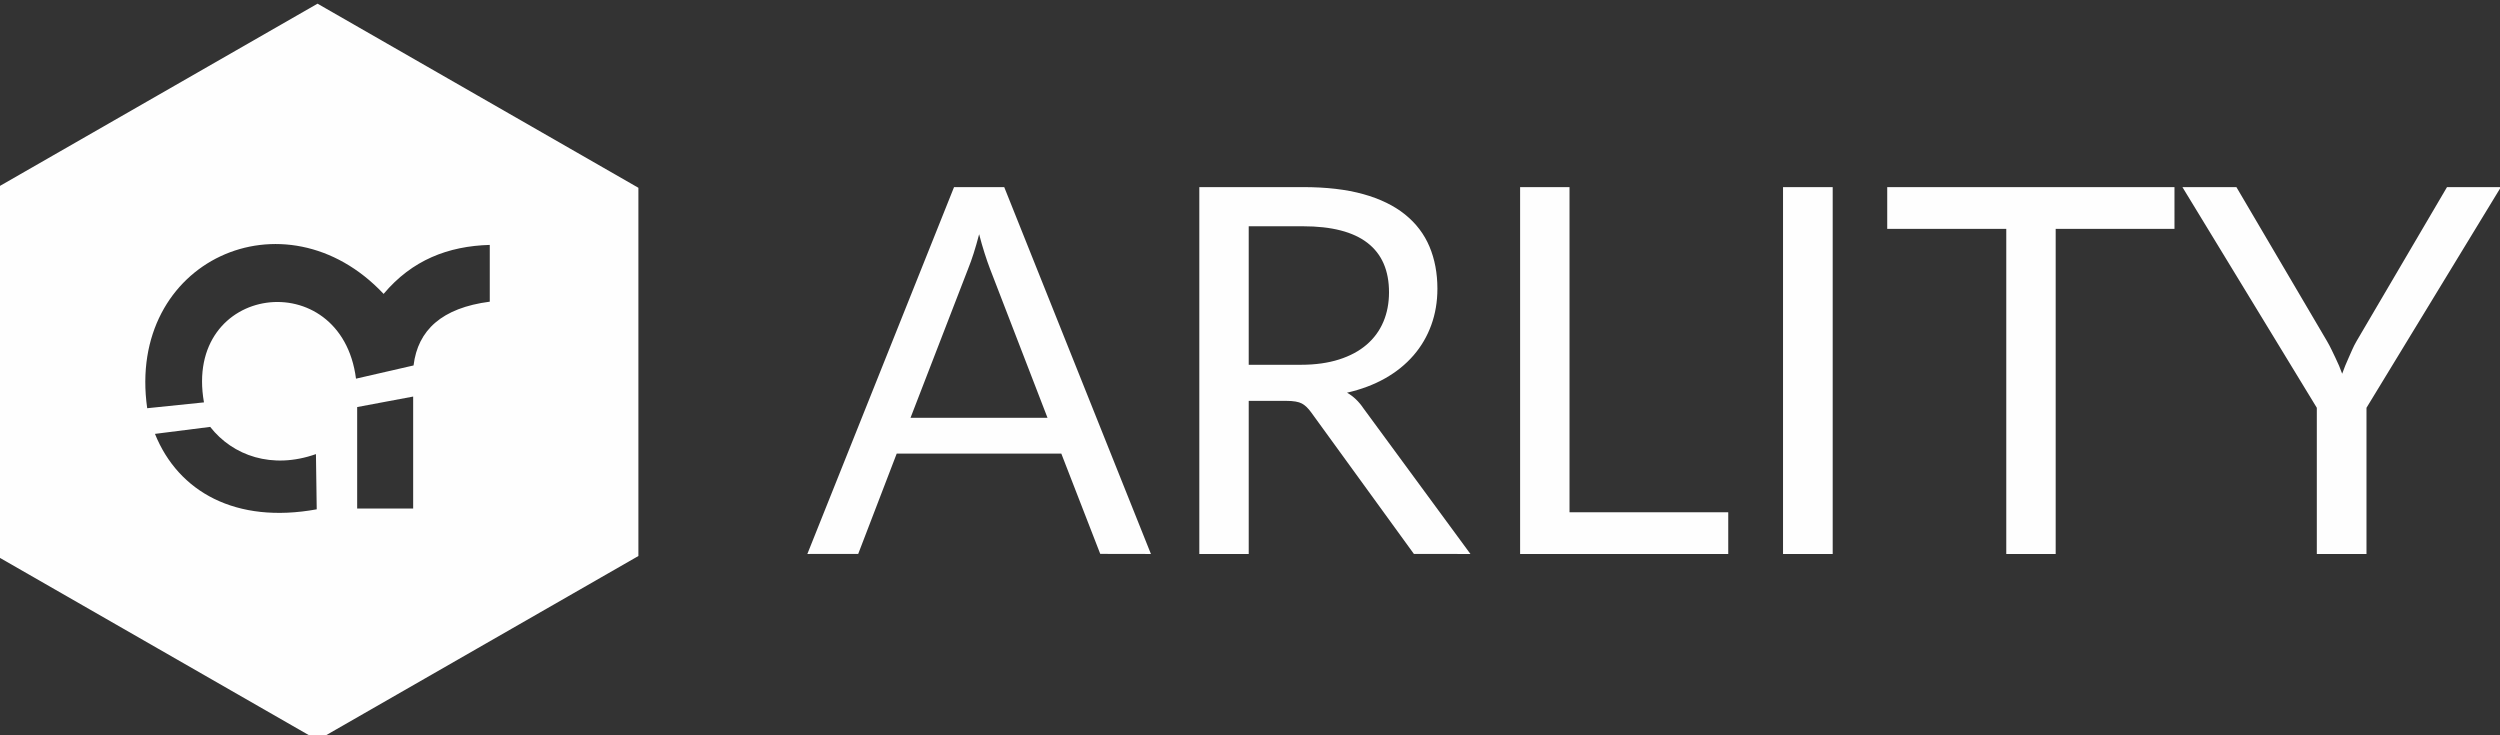
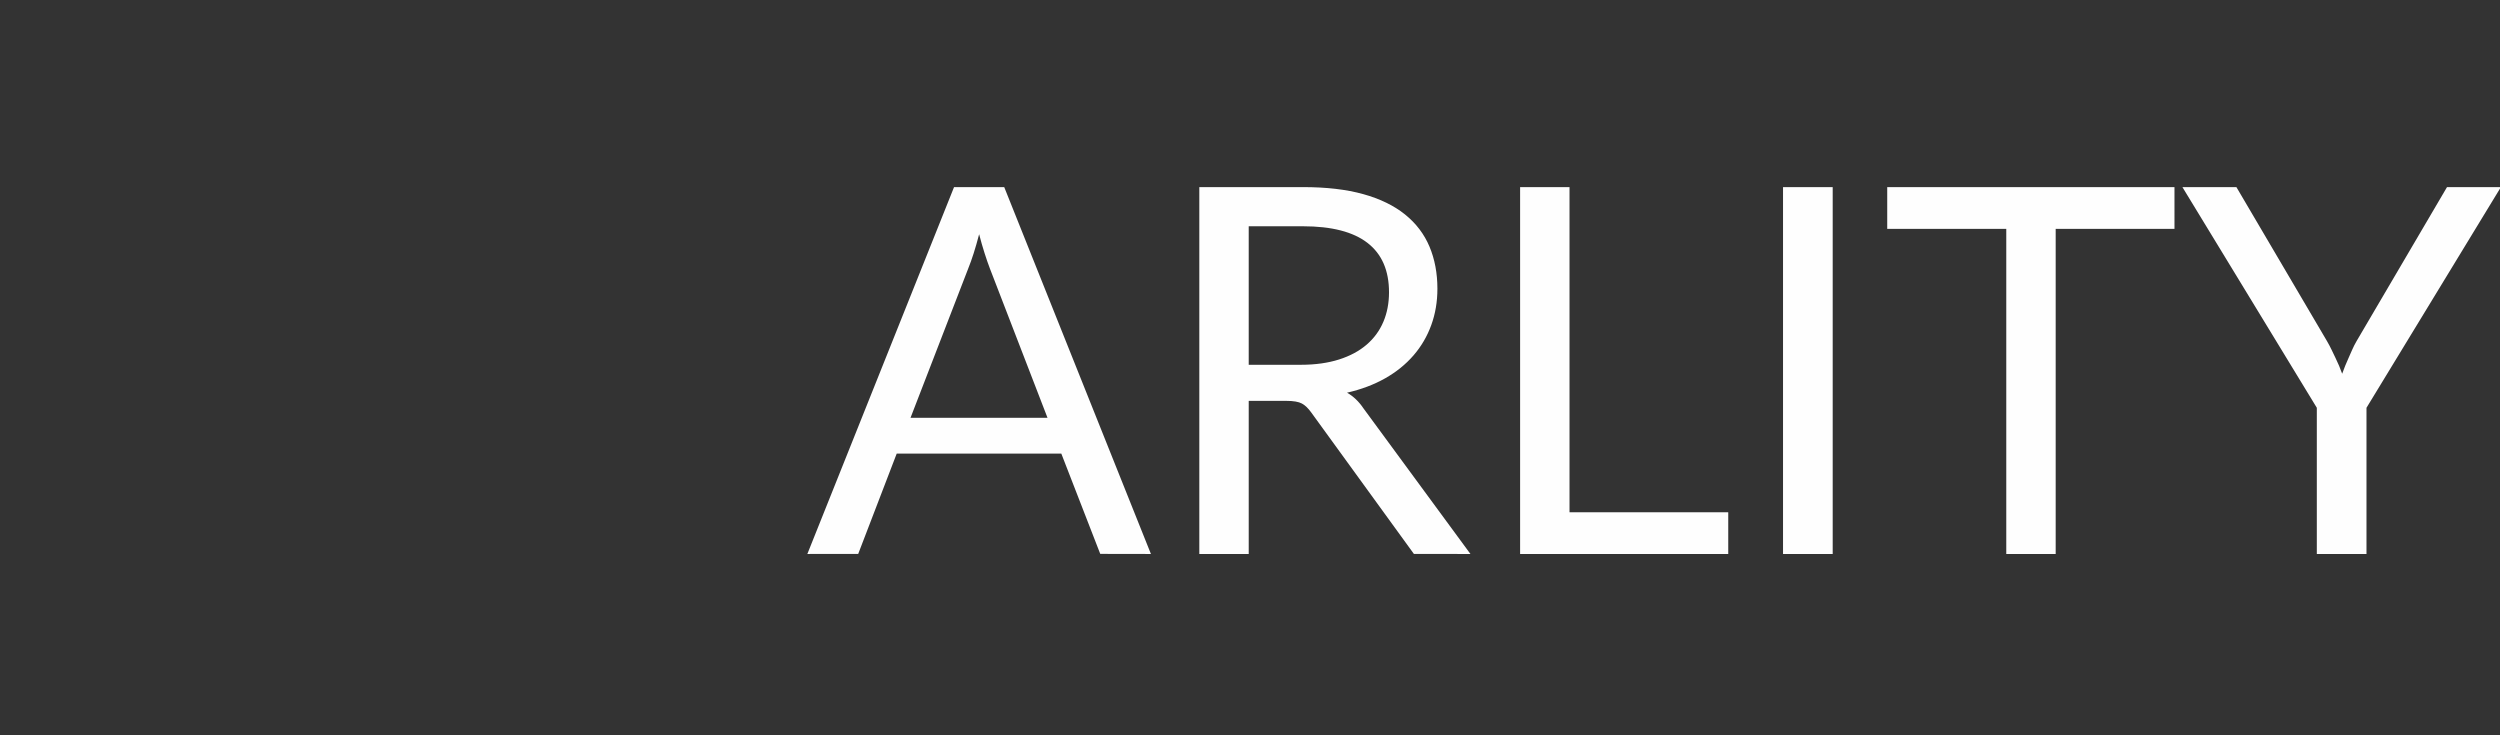
<svg xmlns="http://www.w3.org/2000/svg" width="470.79" height="138.45" version="1.1" viewBox="0 0 470.79 138.45">
  <rect x="0" y="0" width="470.79" height="138.45" fill="#333333" stroke="none" />
  <g transform="translate(396.11 -282.17)">
    <g transform="matrix(.265 0 0 .265 -9.899 -115.14)">
      <g transform="matrix(3.78 0 0 3.78 -1208.2 -1041.1)" fill="#fefefe" fill-rule="evenodd">
        <path d="m131 750.6-10.829-28.06c-0.321-0.835-0.658-1.813-1.011-2.92-0.353-1.107-0.69-2.278-1.011-3.53-0.674 2.599-1.364 4.765-2.07 6.498l-10.829 28.012zm19.445 25.605-9.529-0.017-7.317-18.85h-30.948l-7.238 18.858-9.56 8e-3 27.579-68.97h9.433l27.579 68.97zm28.204-35.568c2.695 0 5.086-0.337 7.155-0.995 2.069-0.658 3.802-1.589 5.198-2.792 1.396-1.203 2.438-2.631 3.144-4.3s1.059-3.514 1.059-5.535c0-4.107-1.347-7.204-4.043-9.289-2.696-2.086-6.738-3.129-12.129-3.129h-10.204v26.039zm31.862 35.568-10.626-8e-3 -19.311-26.608c-0.554-0.764-1.123-1.332-1.749-1.669s-1.604-0.497-2.92-0.497h-7.075v28.782h-9.289v-68.97h19.493c4.364 0 8.134 0.433 11.31 1.315 3.177 0.883 5.808 2.166 7.877 3.834 2.07 1.669 3.594 3.674 4.589 6.032s1.492 5.006 1.492 7.925c0 2.439-0.385 4.717-1.155 6.835-0.77 2.117-1.877 4.011-3.337 5.696-1.46 1.685-3.24 3.128-5.342 4.316-2.102 1.187-4.492 2.086-7.155 2.695 1.187 0.674 2.214 1.653 3.08 2.936l20.119 27.386zm48.467-7.845v7.845h-39.129v-68.97h9.289v61.125zm19.637 7.845h-9.337v-68.97h9.337zm64.254-61.125h-22.333v61.125h-9.289v-61.125h-22.381v-7.845h54.002zm36.097 33.643v27.482h-9.337v-27.482l-25.268-41.488 10.155 7e-3 17.039 28.967c0.64 1.088 1.107 2.166 1.588 3.144 0.482 0.979 0.899 1.973 1.252 2.968 0.353-0.995 0.754-1.99 1.203-2.968 0.449-0.978 0.86-2.068 1.492-3.144l17.01-28.967 10.135-7e-3z" />
-         <path d="m-6.231 672.75 60.321 34.613v69.224l-60.321 34.613-30.161-17.307-30.16-17.306v-69.224l30.16-17.307zm-0.152 95.059c-15.205 2.778-26.025-3.29-30.41-14.182l10.381-1.316c4.239 5.408 11.622 8.04 19.883 5.117zm-31.872-19.006 10.674-1.098c-3.948-22.369 25.805-26.097 28.582-4.459l10.82-2.485c0.804-6.651 5.336-10.819 14.328-11.988v-10.673c-7.822 0.219-14.621 2.85-19.957 9.21-18.567-19.736-48.393-6.286-44.446 21.493zm50.002 18.859v-21.053l-10.527 1.974v19.079z" />
      </g>
    </g>
  </g>
</svg>